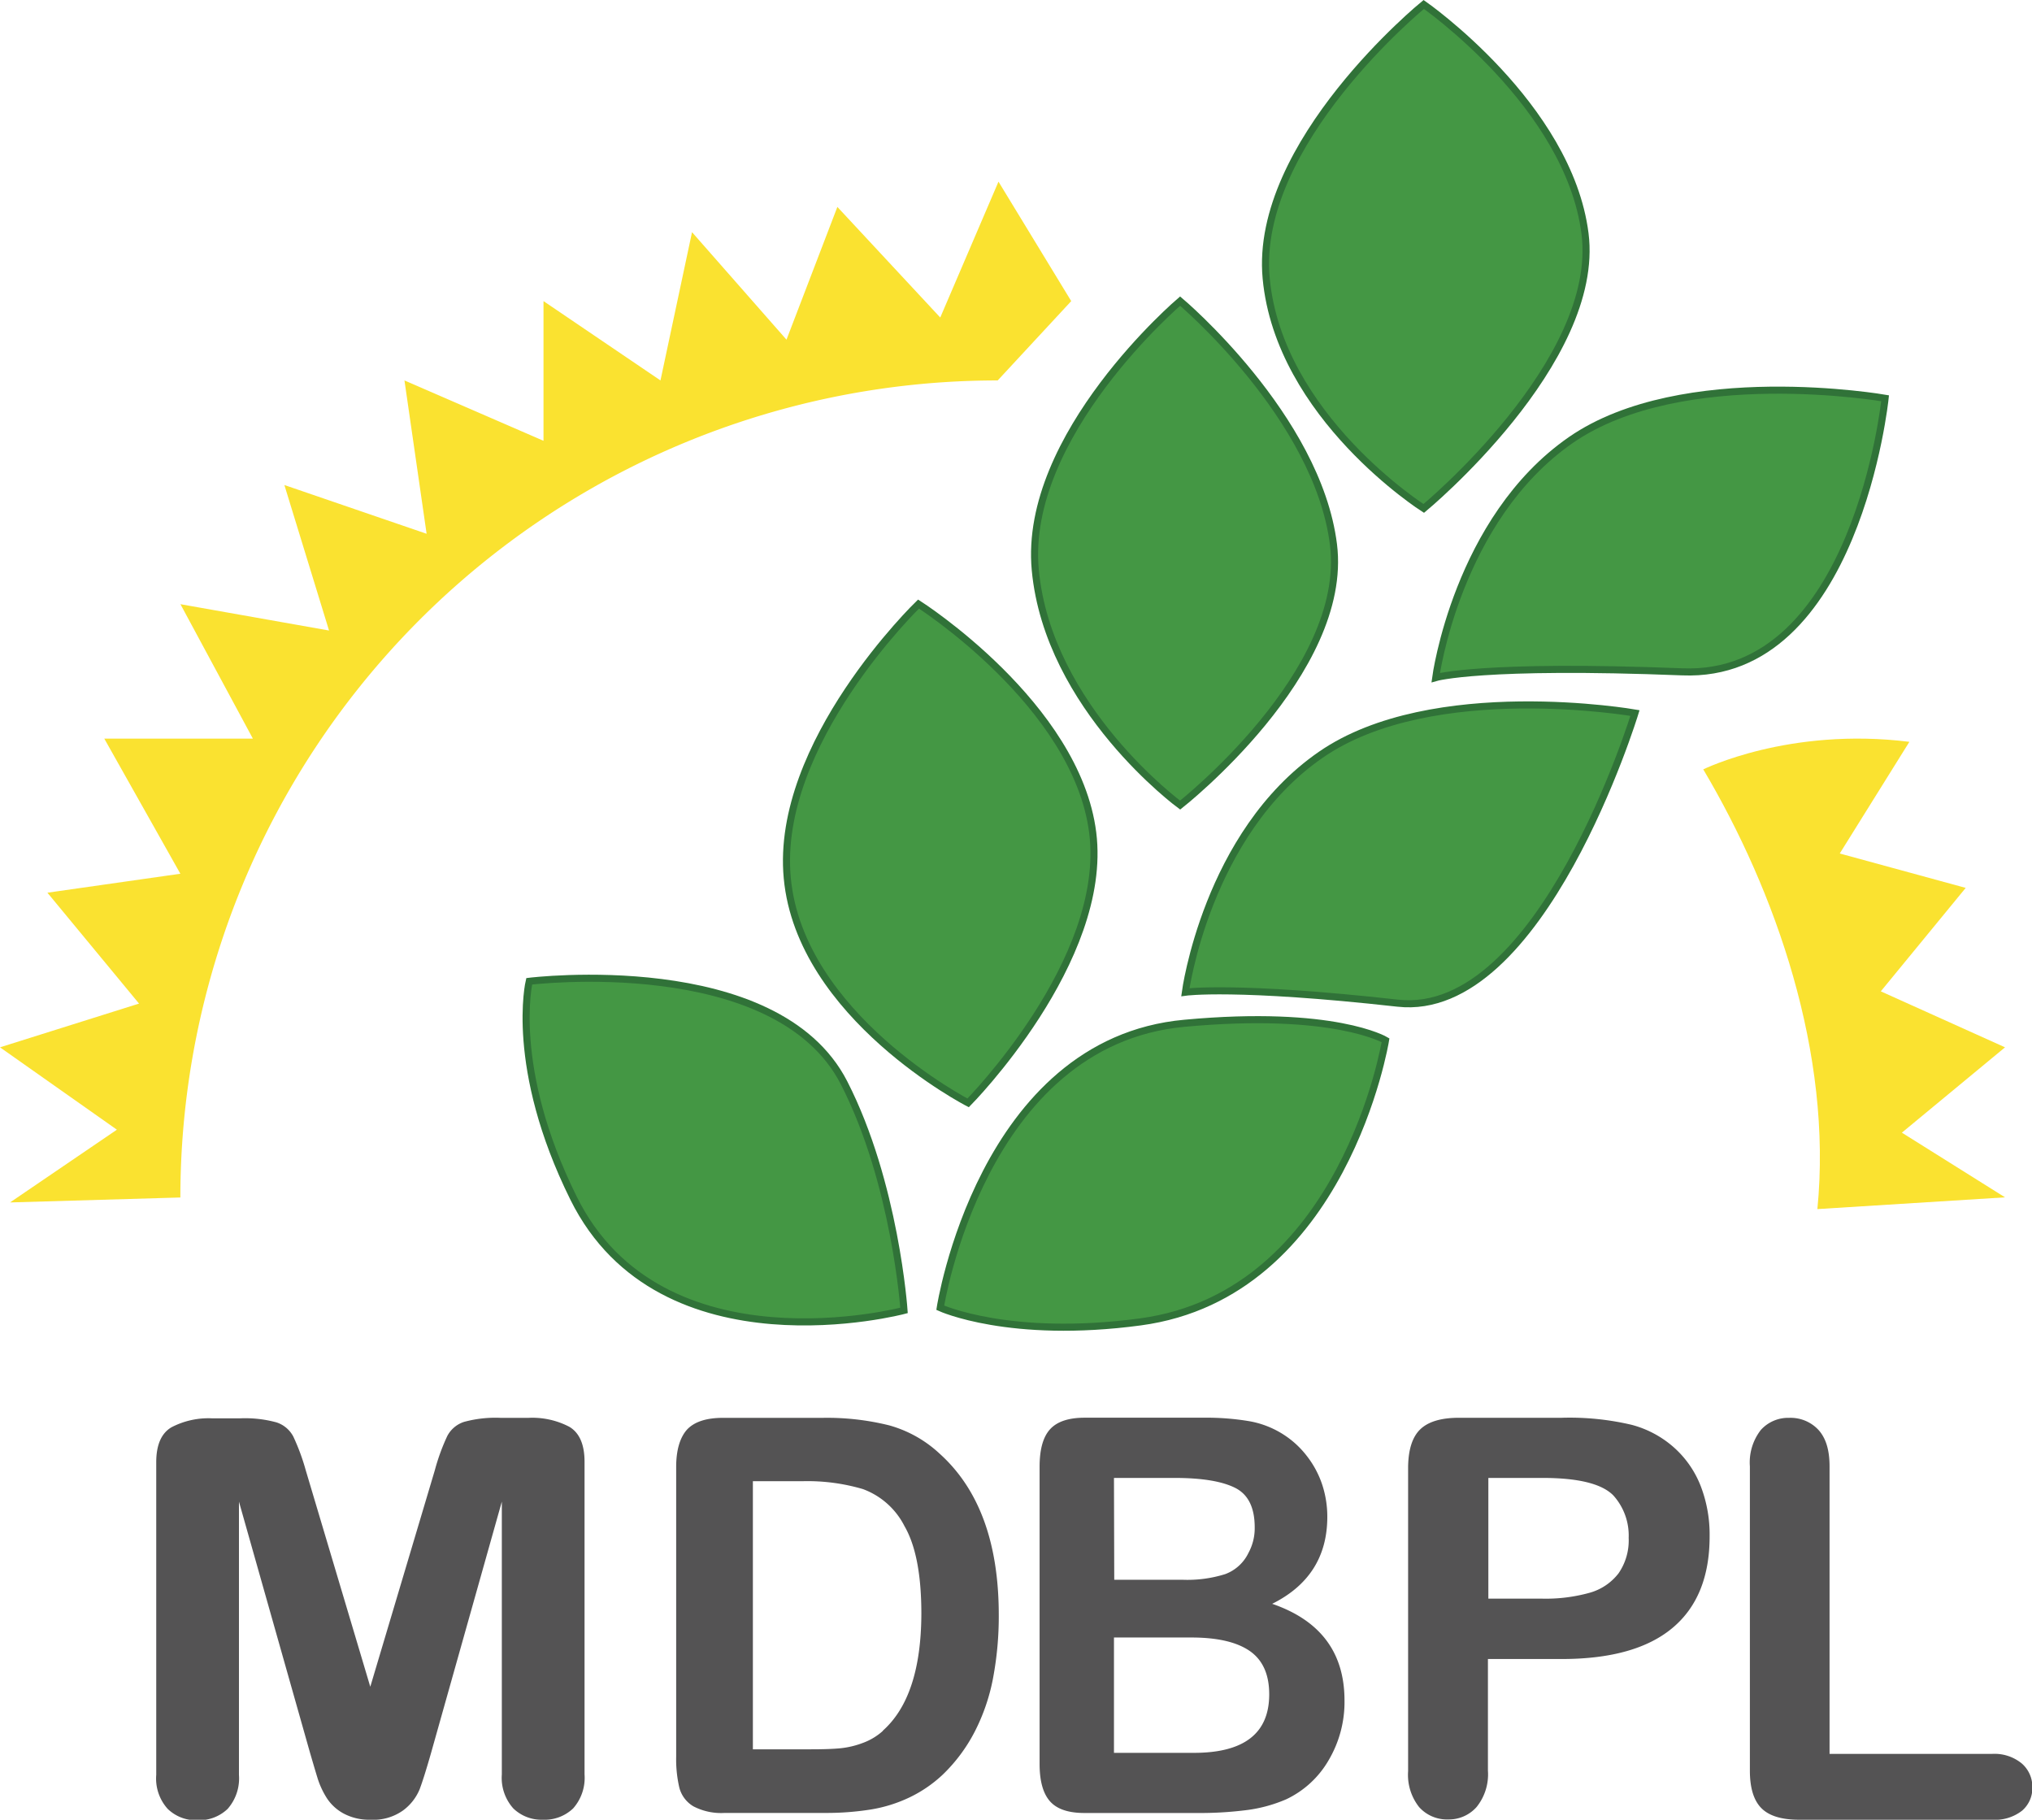
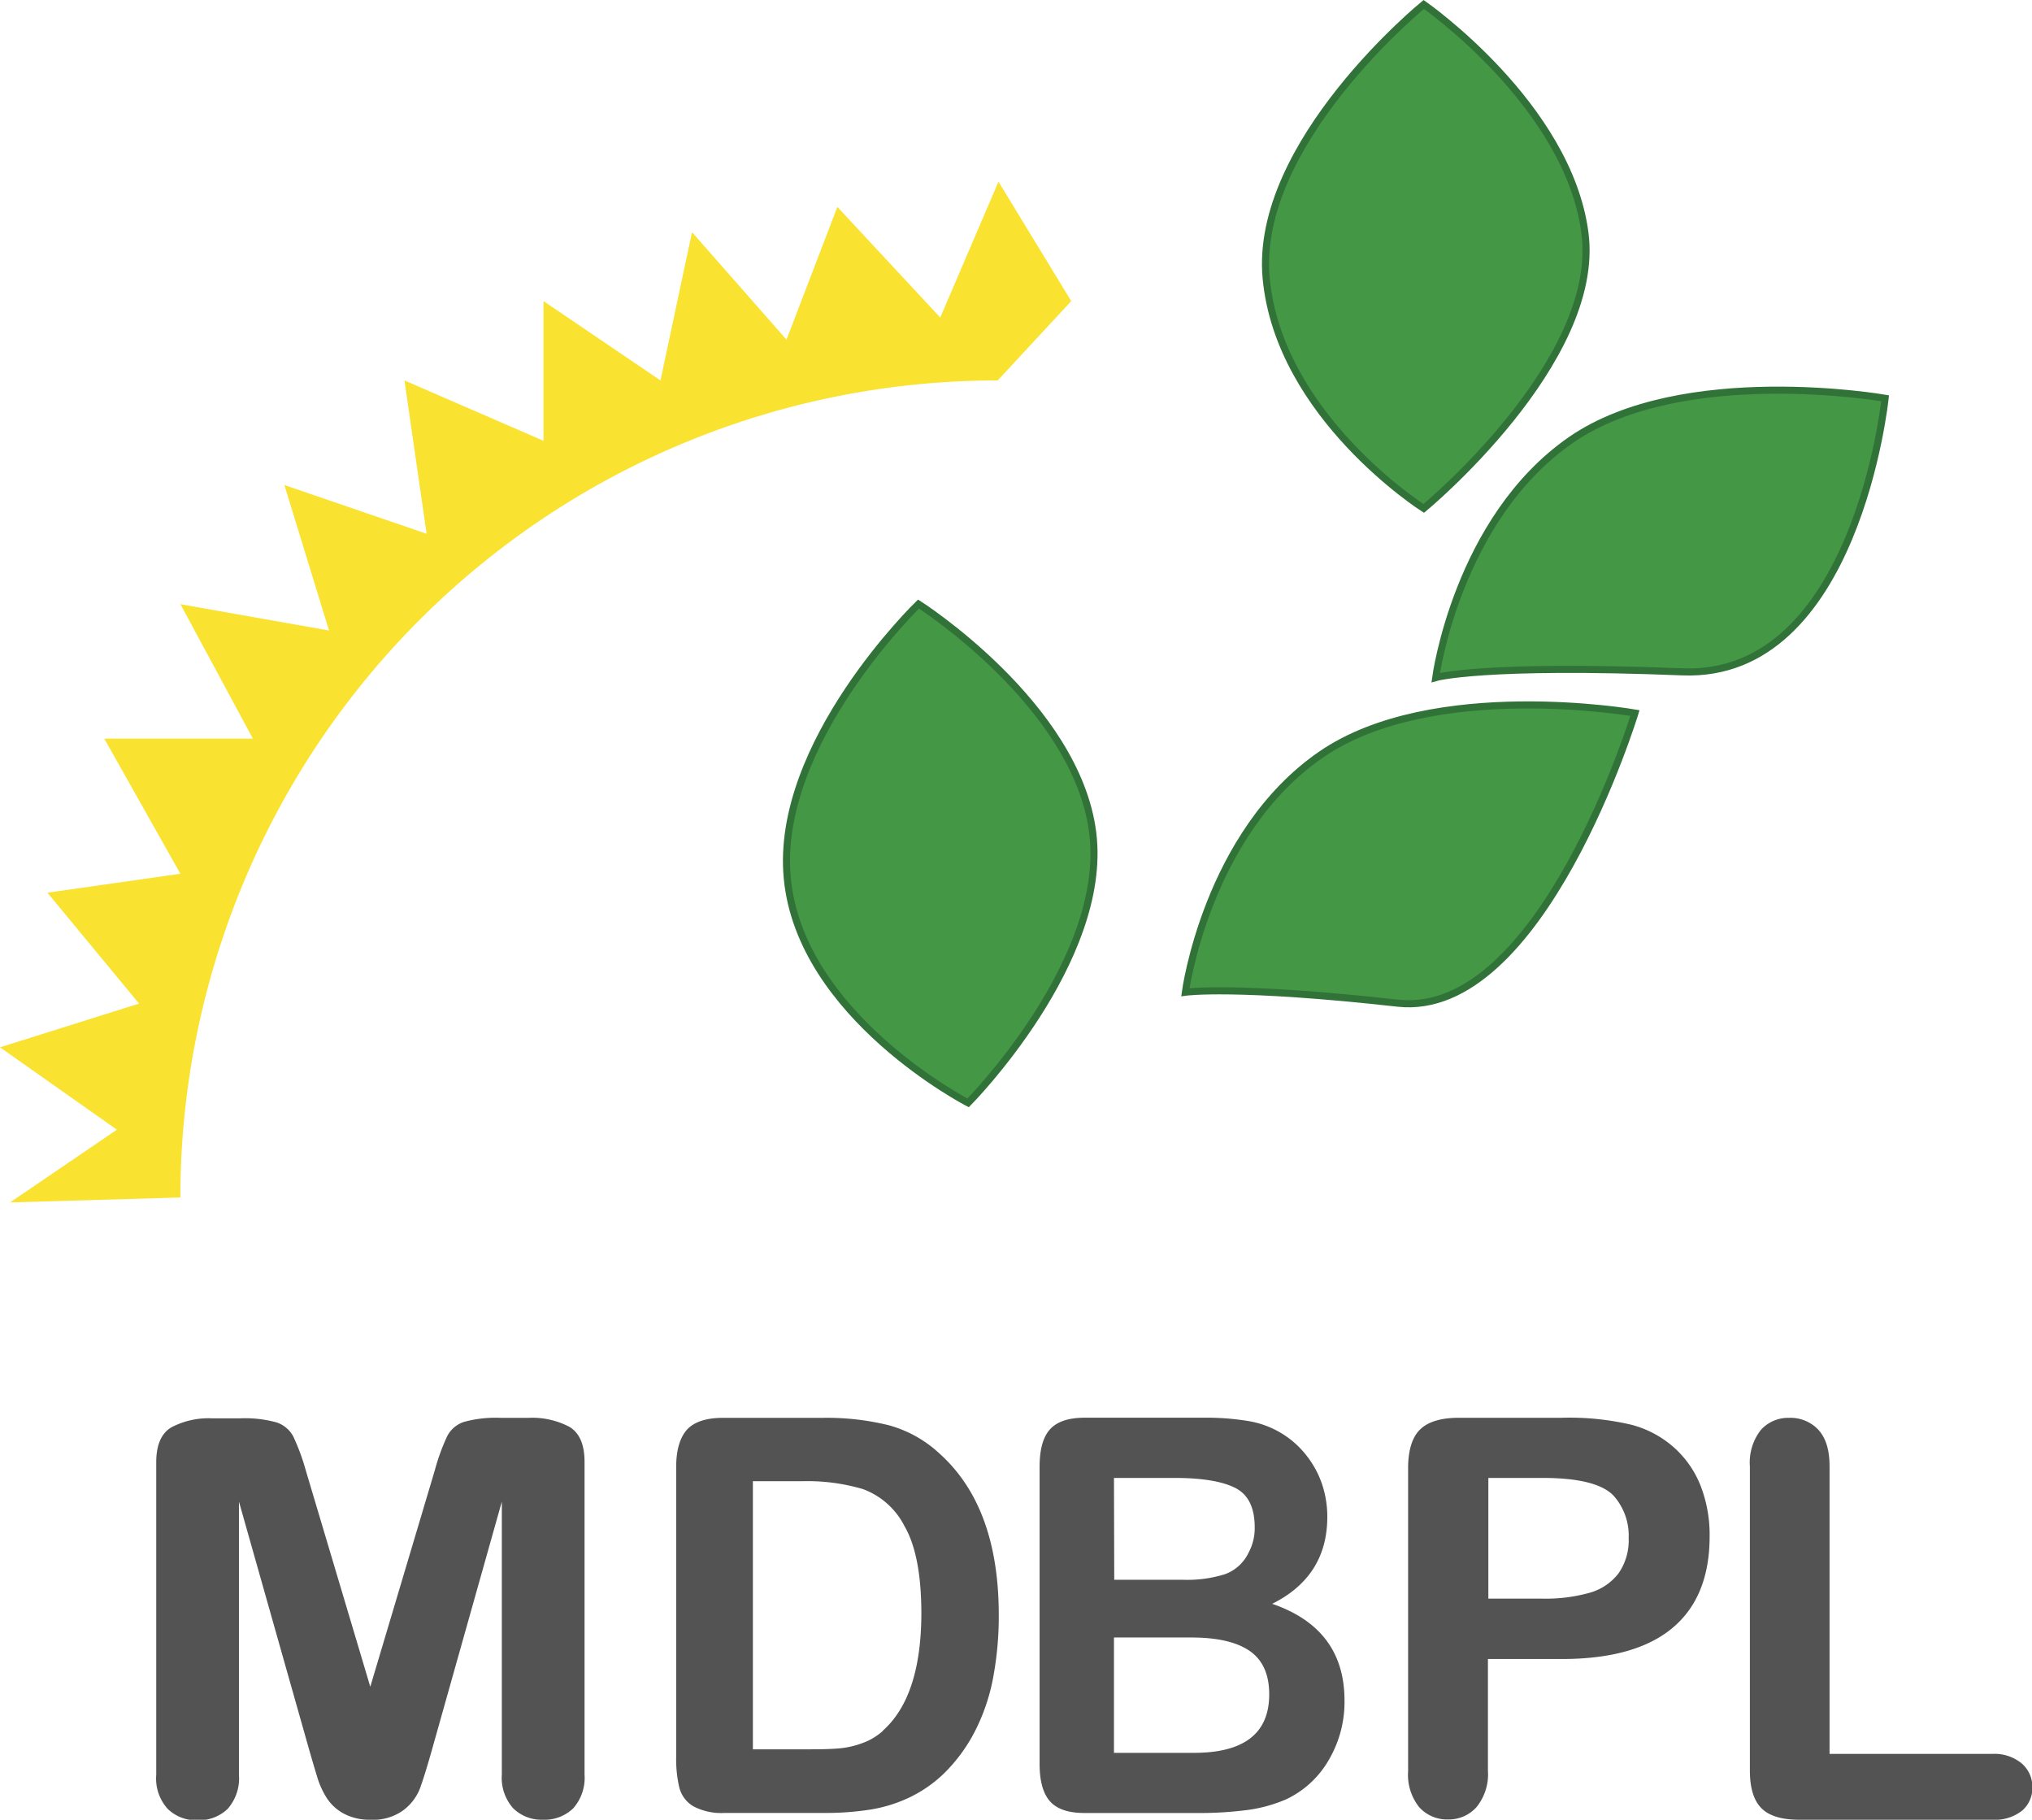
<svg xmlns="http://www.w3.org/2000/svg" viewBox="0 0 287.17 257.15">
  <defs>
    <style>.cls-1{fill:#449744;stroke:#307238;stroke-miterlimit:10;}.cls-2{fill:#fae230;}.cls-3{fill:#545354;}</style>
  </defs>
  <title>MDBPL Svg</title>
  <g id="Layer_2" data-name="Layer 2">
    <g id="Layer_1-2" data-name="Layer 1">
      <path class="cls-1" d="M201.21,71.85S226.3,51.13,224,33,201.21.63,201.21.63s-24.05,19.6-22.27,38.7C180.77,58.87,201.21,71.85,201.21,71.85Z" />
-       <path class="cls-1" d="M166.78,113.77S190.71,95,188.45,76.94s-21.67-34.39-21.67-34.39-22.25,18.92-20.47,38C148.14,100.11,166.78,113.77,166.78,113.77Z" />
      <path class="cls-1" d="M136.82,155.85s19.87-20.07,17.61-38.16-24.62-32.33-24.62-32.33S109.47,105,111.26,124.08C113.08,143.62,136.82,155.85,136.82,155.85Z" />
-       <path class="cls-1" d="M127.76,185.18s-1.22-18-8.47-32.15c-9.56-18.68-44.5-14.36-44.5-14.36s-2.91,12.13,6.27,30.65C93.44,194.3,127.76,185.18,127.76,185.18Z" />
-       <path class="cls-1" d="M132.88,184.8s9.79,4.49,28.29,2C190,182.92,195.81,147,195.81,147s-7.26-4.36-28.4-2.4C138.66,147.22,132.88,184.8,132.88,184.8Z" />
      <path class="cls-1" d="M202.9,95.75s6.58-1.93,34.86-.81c24.59,1,28.65-38.66,28.65-38.66s-28.64-5-44.4,5.89C205.88,73.35,202.9,95.75,202.9,95.75Z" />
      <path class="cls-1" d="M167.52,140.21s7.1-1,30,1.55c20.36,2.29,33.54-41,33.54-41s-28.63-5-44.39,5.89C170.5,117.81,167.52,140.21,167.52,140.21Z" />
-       <path class="cls-2" d="M269.84,104.83,260,120.61l17.8,4.86-12,14.62L283.36,148l-14.58,12.06,14.58,9.14-26.52,1.66c2.17-22-5.91-44.91-16.13-62.14C240.71,108.74,252.79,102.7,269.84,104.83Z" />
      <path class="cls-3" d="M80.47,201.63a11.28,11.28,0,0,0-5.78-1.27H70.75a16.92,16.92,0,0,0-5.17.57,4.11,4.11,0,0,0-2.37,2,29.37,29.37,0,0,0-1.76,4.84l-9.12,30.59-9.12-30.59A30.34,30.34,0,0,0,41.45,203a4.13,4.13,0,0,0-2.38-2,16.8,16.8,0,0,0-5.16-.57H30a11.28,11.28,0,0,0-5.78,1.27c-1.43.85-2.14,2.5-2.14,4.93v44.19a6.39,6.39,0,0,0,1.63,4.81,5.73,5.73,0,0,0,4.19,1.59,5.83,5.83,0,0,0,4.27-1.6,6.52,6.52,0,0,0,1.6-4.8V212.2l10.07,35.58c.34,1.16.67,2.29,1,3.37a11.85,11.85,0,0,0,1.35,2.95,6.54,6.54,0,0,0,2.4,2.19,7.67,7.67,0,0,0,3.77.86A7.2,7.2,0,0,0,57,255.81a7.08,7.08,0,0,0,2.3-2.95q.61-1.62,1.6-5.08L70.92,212.2v38.55a6.48,6.48,0,0,0,1.62,4.8,5.72,5.72,0,0,0,4.16,1.6,5.84,5.84,0,0,0,4.3-1.6,6.52,6.52,0,0,0,1.61-4.8V206.56C82.61,204.13,81.89,202.48,80.47,201.63Z" />
      <path class="cls-3" d="M132.79,205.42a17.17,17.17,0,0,0-7.13-4,36.37,36.37,0,0,0-9.41-1.06H102.18q-3.5,0-5.06,1.63c-1,1.1-1.56,2.86-1.56,5.3v40.94a17.6,17.6,0,0,0,.45,4.4A4.33,4.33,0,0,0,98,255.26a8.47,8.47,0,0,0,4.43.93h14.07a39.83,39.83,0,0,0,6.6-.49,20.19,20.19,0,0,0,5.47-1.72,18.44,18.44,0,0,0,4.69-3.23,23.16,23.16,0,0,0,4.47-6,27.92,27.92,0,0,0,2.59-7.49,47.23,47.23,0,0,0,.83-9.18Q141.11,212.9,132.79,205.42Zm-8,39.16a8.67,8.67,0,0,1-2.83,1.71,12.46,12.46,0,0,1-3.17.76c-1,.1-2.42.15-4.21.15h-8.18V209.31h7.12a27.74,27.74,0,0,1,8.44,1.12,10.75,10.75,0,0,1,5.87,5.24q2.38,4.11,2.38,12.38Q130.17,239.78,124.75,244.58Z" />
      <path class="cls-3" d="M179.79,226.64q7.78-3.88,7.79-12.27a14.49,14.49,0,0,0-.74-4.63,13.53,13.53,0,0,0-2.16-4,13,13,0,0,0-3.26-3,13.15,13.15,0,0,0-4.88-1.91,36.55,36.55,0,0,0-6.44-.49H153.29c-2.24,0-3.87.53-4.87,1.61s-1.5,2.85-1.5,5.32v42q0,3.62,1.47,5.28t4.9,1.65h15.85a52.21,52.21,0,0,0,7.19-.43,20.64,20.64,0,0,0,5.45-1.51,13.66,13.66,0,0,0,6-5.54,16.16,16.16,0,0,0,2.23-8.44Q190,230.15,179.79,226.64Zm-22.36-17.79H166q5.73,0,8.53,1.39t2.79,5.62a7.28,7.28,0,0,1-.88,3.58,5.93,5.93,0,0,1-3.28,3,17.85,17.85,0,0,1-6.07.8h-9.62Zm11.29,38.85H157.43V231.4h10.93q5.49,0,8.25,1.9c1.84,1.27,2.76,3.32,2.76,6.13Q179.37,247.7,168.72,247.7Z" />
      <path class="cls-3" d="M236.53,204.51a14.6,14.6,0,0,0-5.92-3.16,38.11,38.11,0,0,0-9.91-1H206.19q-3.74,0-5.44,1.6T199,207.29v43a7.35,7.35,0,0,0,1.56,5.08,5.28,5.28,0,0,0,4.12,1.74,5.22,5.22,0,0,0,4-1.76,7.35,7.35,0,0,0,1.6-5.14V234.44H220.7q10.41,0,15.66-4.39t5.25-12.94a19.07,19.07,0,0,0-1.29-7.19A14.18,14.18,0,0,0,236.53,204.51Zm-7.79,17.82a7.8,7.8,0,0,1-4.09,2.75,23.1,23.1,0,0,1-6.69.83h-7.62V208.85H218q7.57,0,10,2.47a8.46,8.46,0,0,1,2.17,6A8.18,8.18,0,0,1,228.74,222.33Z" />
      <path class="cls-3" d="M285.7,249.18a6.07,6.07,0,0,0-4.21-1.33H258.56V207.21c0-2.31-.52-4-1.58-5.16a5.38,5.38,0,0,0-4.13-1.69,5.19,5.19,0,0,0-4,1.71,7.47,7.47,0,0,0-1.55,5.14v43q0,3.66,1.62,5.3t5.31,1.64h27.31a6.2,6.2,0,0,0,4.23-1.28,4.21,4.21,0,0,0,1.45-3.33A4.35,4.35,0,0,0,285.7,249.18Z" />
      <path class="cls-2" d="M25.49,169.22l-24.07.7,15.1-10.28L0,148l19.65-6.18L6.7,126.15l18.79-2.68L14.74,104.38h21l-10.24-19,21,3.72L40.19,68.54l20.1,6.89L57.16,53.76l19.65,8.53V42.55L93.34,53.76,97.8,32.81,111.15,48l7.19-18.76,14.54,15.63,8.23-19.2,10.28,16.88L141,53.76A115.47,115.47,0,0,0,25.49,169.22" />
    </g>
  </g>
</svg>